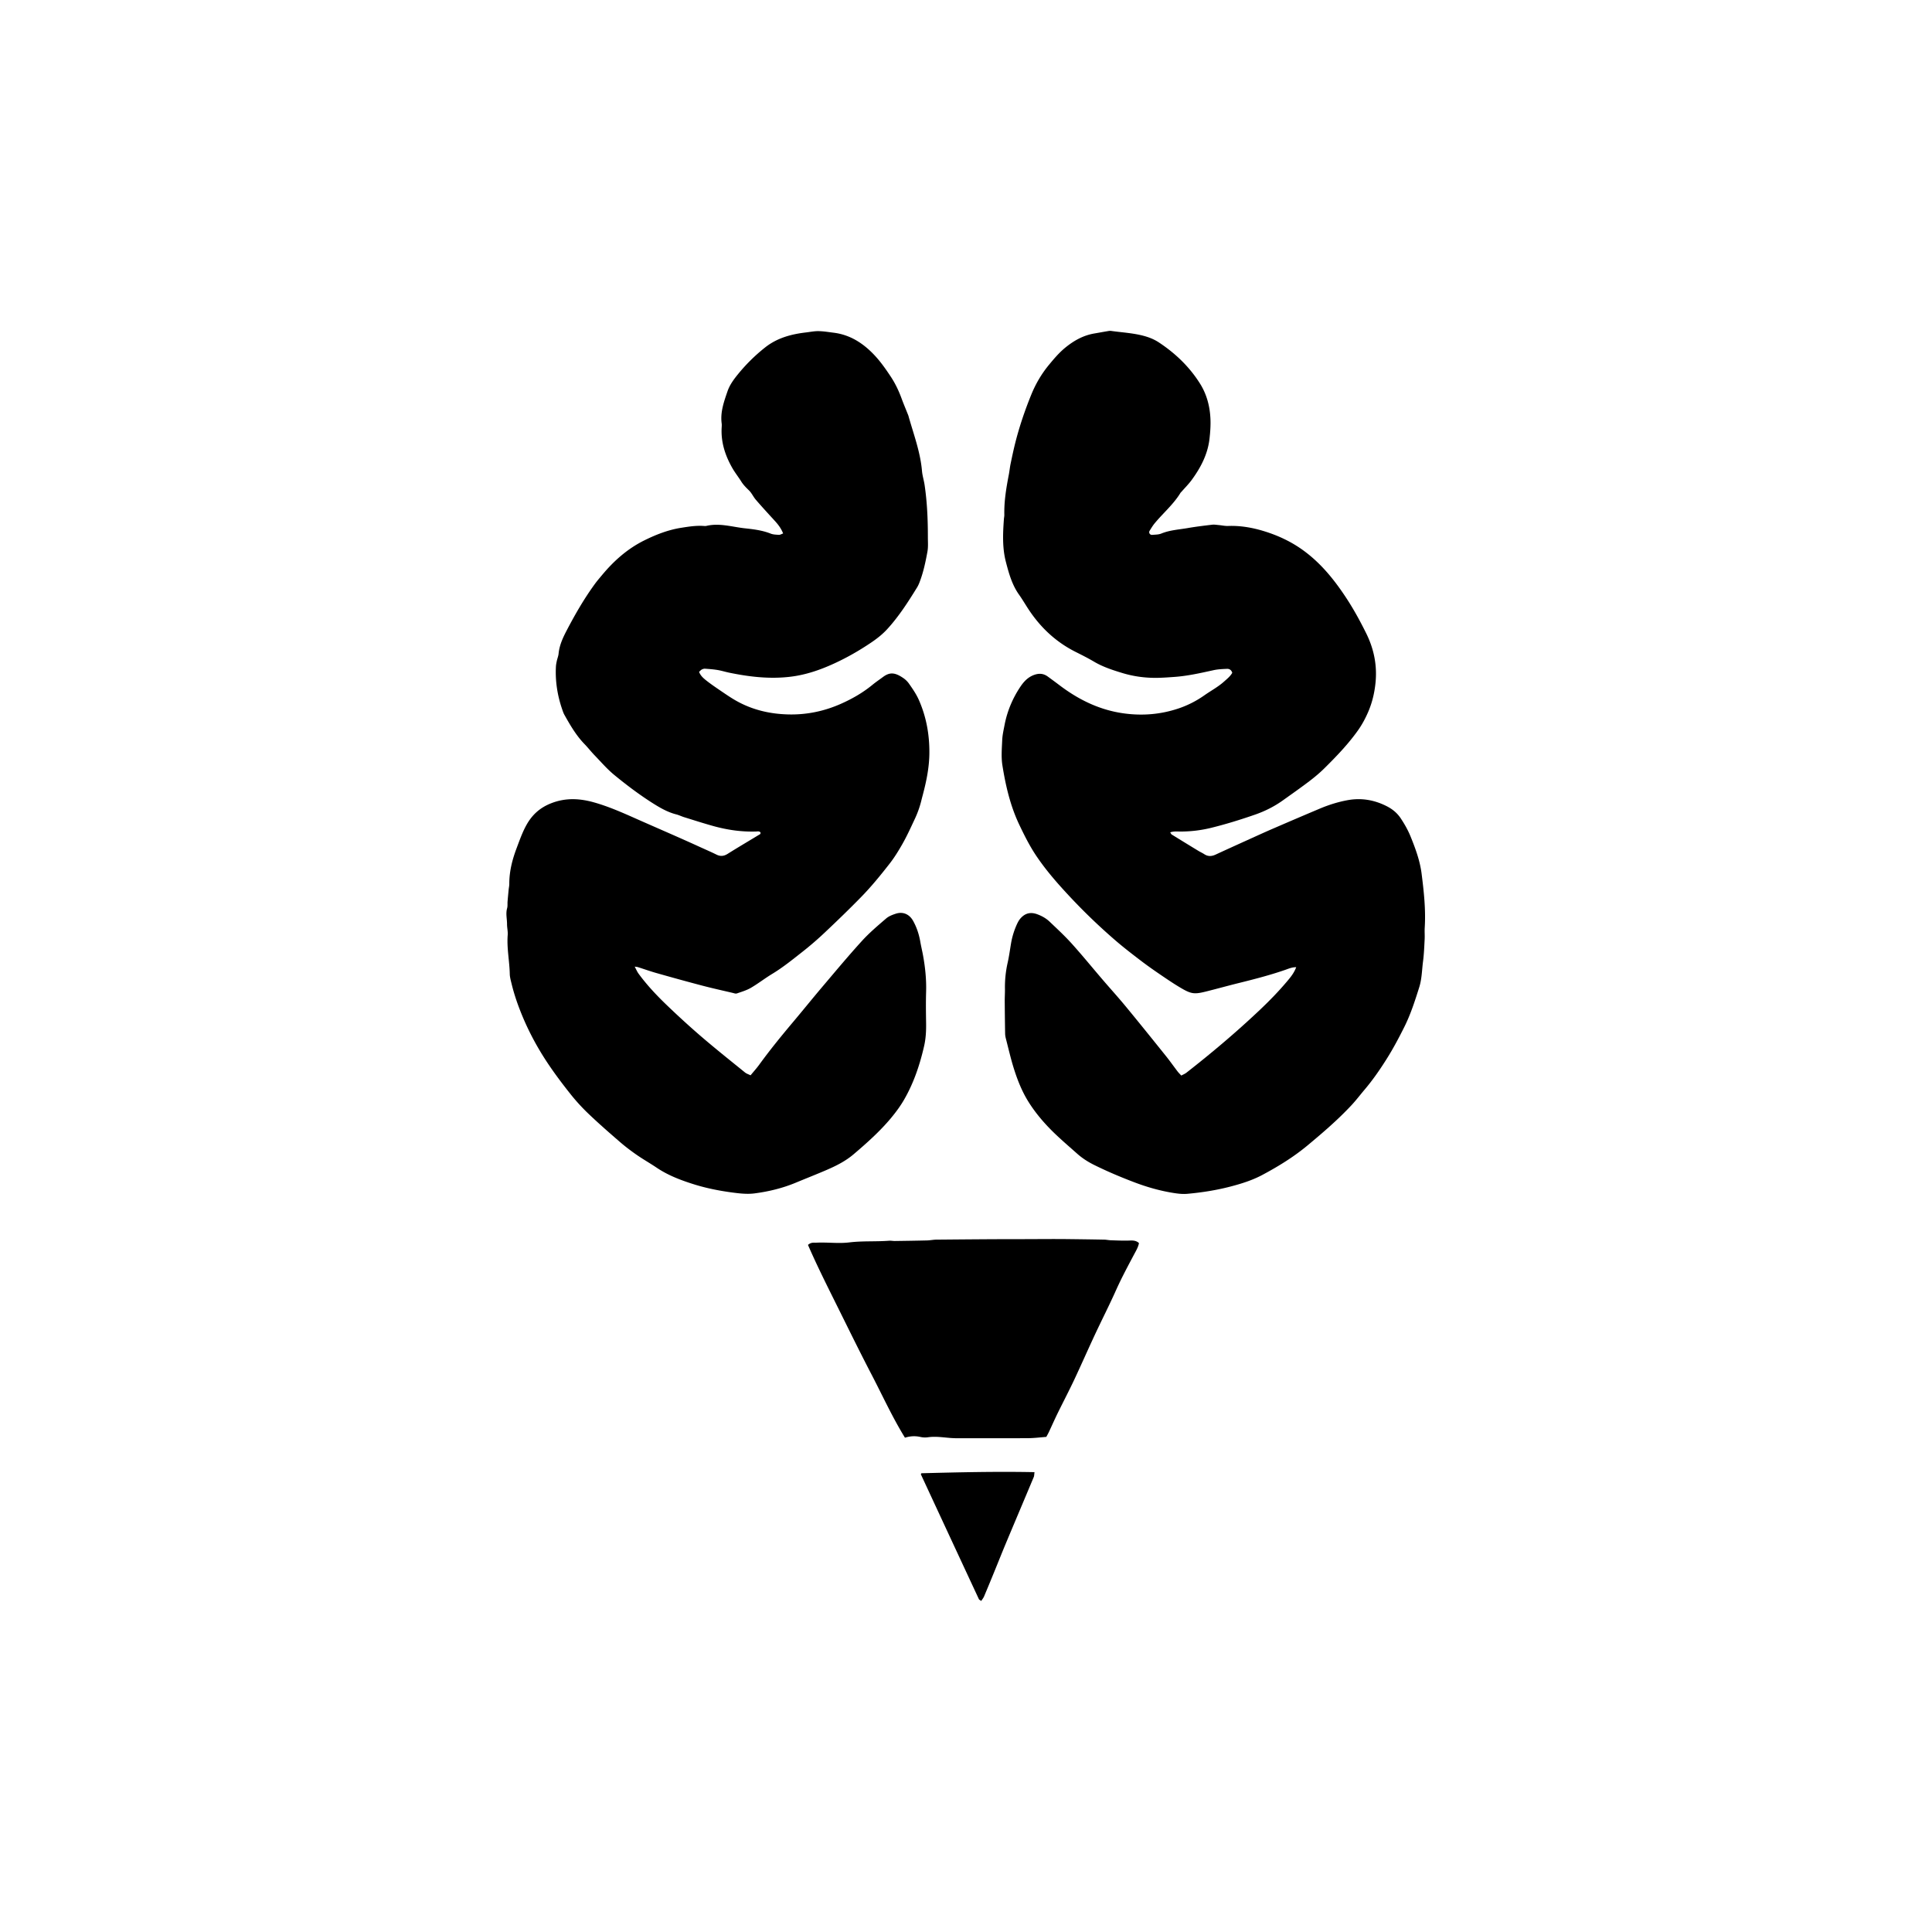
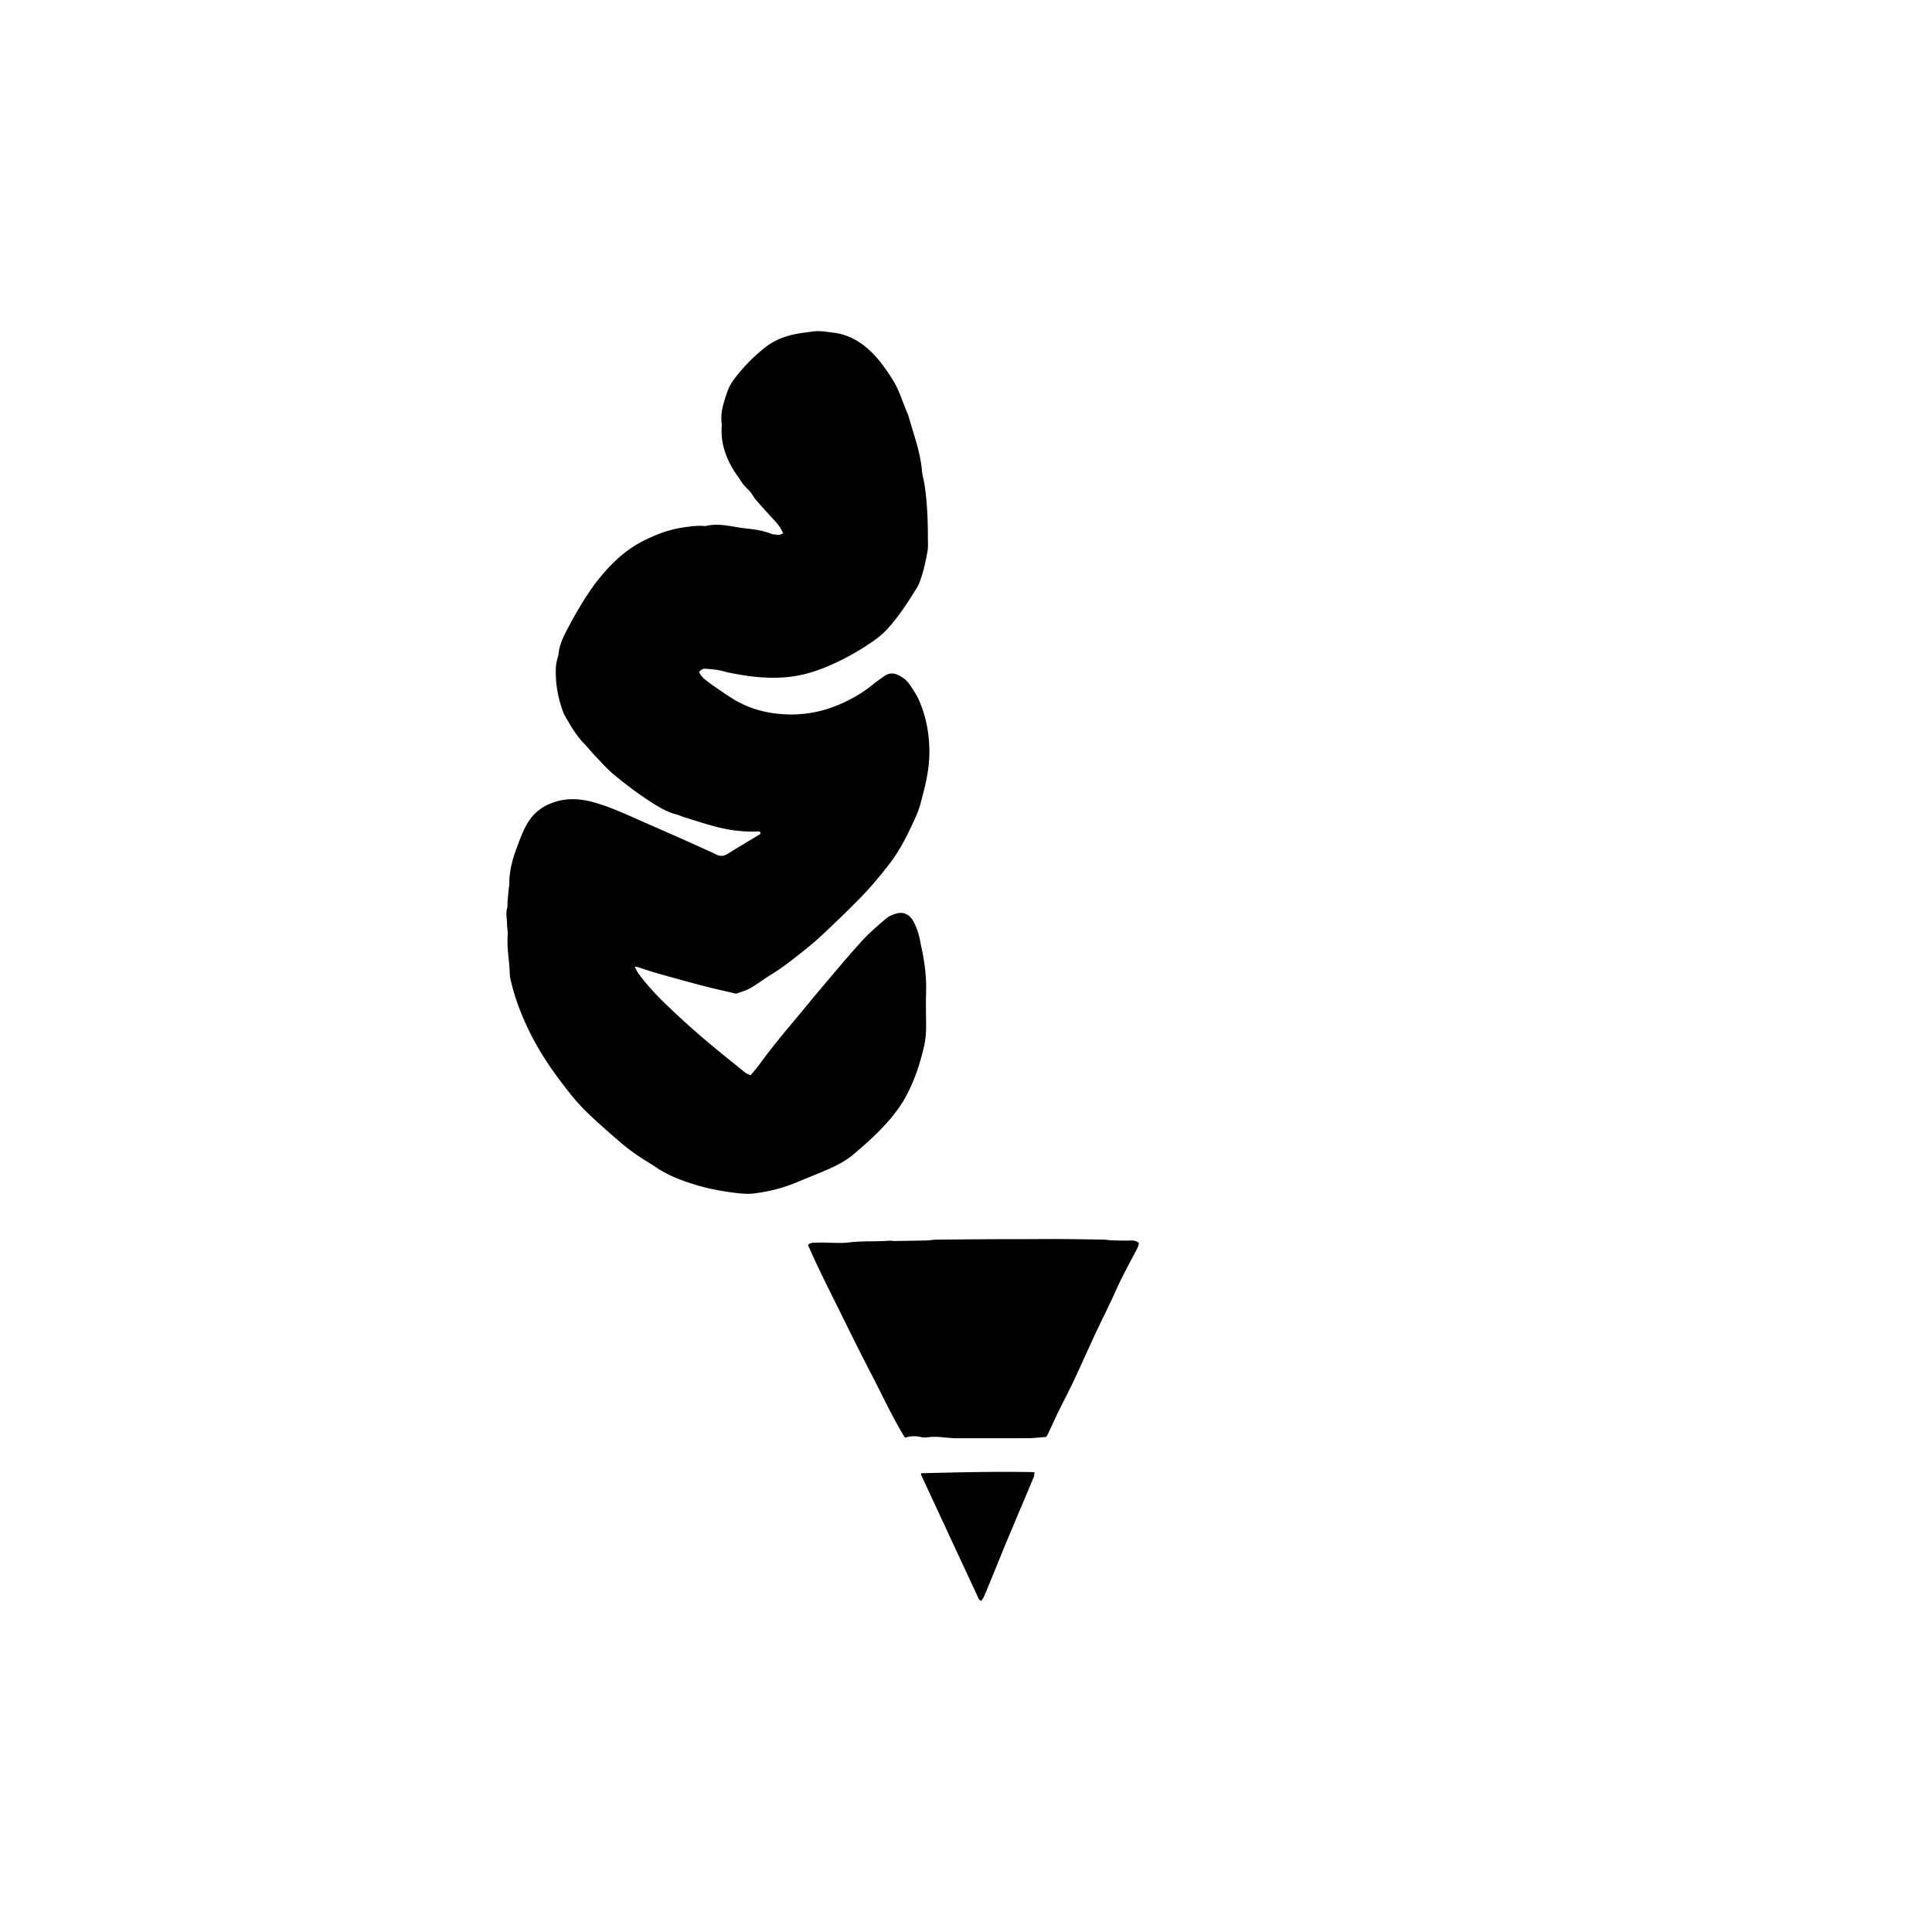
<svg xmlns="http://www.w3.org/2000/svg" data-bbox="-81 -81 972 972" height="1080" viewBox="0 0 810 810" width="1080" data-type="color">
  <g>
    <defs>
      <clipPath id="4412e69c-411e-49bb-b259-df496183c7b0">
-         <path d="M419 138.703h178.64V501H419Zm0 0" />
-       </clipPath>
+         </clipPath>
      <clipPath id="d2f8f3e4-a56e-4385-9238-c6694d45f1d9">
        <path d="M212.14 138.703H390V501H212.14Zm0 0" />
      </clipPath>
      <clipPath id="7ed2e617-9d64-43b4-a0ba-ea67955ff914">
        <path d="M386 617h48v54.203h-48Zm0 0" />
      </clipPath>
    </defs>
    <path fill="#ffffff" d="M891-81v972H-81V-81h972z" data-color="1" />
    <path fill="#ffffff" d="M891-81v972H-81V-81h972z" data-color="1" />
    <g clip-path="url(#4412e69c-411e-49bb-b259-df496183c7b0)">
-       <path d="M490.598 348.953c.37.547.46.809.636.918 3.73 2.3 7.465 4.59 11.211 6.867.805.489 1.688.875 2.473 1.395 1.55 1.015 3.086.918 4.71.172 4.825-2.235 9.673-4.422 14.513-6.618 3.242-1.468 6.472-2.945 9.734-4.351 6.516-2.82 13.04-5.61 19.578-8.367 3.723-1.563 7.563-2.766 11.535-3.492 5.805-1.055 11.305-.098 16.524 2.59 2.351 1.206 4.34 2.867 5.804 5.101 1.567 2.371 2.965 4.82 4.051 7.48 2.059 5.067 3.95 10.176 4.645 15.633.957 7.508 1.781 15.035 1.312 22.63-.101 1.651.055 3.316-.035 4.968-.164 3.07-.273 6.156-.676 9.203-.472 3.625-.48 7.313-1.601 10.863-1.778 5.645-3.57 11.258-6.235 16.59-2.273 4.563-4.66 9.055-7.367 13.363-2.84 4.512-5.863 8.895-9.32 12.973-1.836 2.164-3.543 4.426-5.492 6.512-5.672 6.082-11.957 11.472-18.332 16.781-5.864 4.883-12.313 8.856-19 12.422-4.176 2.234-8.735 3.672-13.317 4.867-5.957 1.555-12.031 2.512-18.16 3.063-1.75.156-3.559-.016-5.3-.282-5.872-.89-11.536-2.5-17.094-4.62-5.657-2.153-11.204-4.5-16.622-7.18-2.566-1.27-4.96-2.79-7.101-4.688-3.277-2.906-6.613-5.762-9.766-8.808-4-3.887-7.656-8.137-10.629-12.852-2.722-4.309-4.632-9.078-6.168-13.938-1.32-4.16-2.285-8.43-3.379-12.656-.18-.683-.312-1.402-.328-2.11-.082-4.5-.132-9-.164-13.503-.011-1.777.114-3.559.09-5.332a46.51 46.51 0 0 1 1.133-10.922c.601-2.648.957-5.355 1.41-8.04a32.176 32.176 0 0 1 2.652-8.456c.352-.742.79-1.477 1.32-2.082 1.973-2.235 4.243-2.766 7.044-1.735 1.914.704 3.691 1.696 5.152 3.09 3.172 3.012 6.39 5.993 9.313 9.235 4.433 4.922 8.62 10.07 12.933 15.097 3.235 3.778 6.586 7.454 9.742 11.29 5.649 6.843 11.207 13.761 16.77 20.69 1.703 2.122 3.27 4.352 4.922 6.513.422.554.933 1.035 1.543 1.703.754-.414 1.52-.711 2.133-1.184 10.644-8.316 20.957-17.016 30.773-26.308 3.957-3.75 7.762-7.645 11.281-11.805 1.52-1.793 3.055-3.606 3.989-6.125-1.727-.031-3.141.605-4.528 1.09-6.39 2.222-12.922 3.906-19.476 5.53-4.594 1.138-9.16 2.411-13.758 3.56-4.742 1.187-6.121 1.093-10.125-1.215-2.965-1.707-5.813-3.641-8.653-5.57-2.937-1.993-5.847-4.032-8.668-6.184-3.57-2.73-7.144-5.473-10.546-8.41a246.725 246.725 0 0 1-19.696-18.97c-4.925-5.288-9.675-10.745-13.695-16.776-2.691-4.047-4.863-8.395-6.953-12.793-3.758-7.899-5.707-16.31-7.07-24.844-.56-3.465-.239-7.098-.09-10.64.09-2.114.586-4.224.984-6.321 1.106-5.777 3.344-11.117 6.59-15.988 1.441-2.164 3.168-4.07 5.805-5.02 2.105-.758 3.937-.602 5.703.672a322.771 322.771 0 0 1 5.136 3.805c8.082 6.09 16.926 10.363 27.075 11.695 7.648 1.012 15.136.379 22.437-2.04a42.125 42.125 0 0 0 11.04-5.581c2.706-1.906 5.655-3.457 8.155-5.684 1.317-1.172 2.696-2.262 3.528-3.75-.387-1.226-1.238-1.699-2.215-1.656-1.883.082-3.805.156-5.637.559-5.433 1.191-10.828 2.43-16.41 2.824-2.476.18-4.953.363-7.437.394-4.891.043-9.727-.61-14.36-2.02-4.054-1.23-8.133-2.55-11.847-4.738-2.543-1.503-5.196-2.832-7.84-4.16-8.254-4.152-14.723-10.265-19.758-17.945-1.297-1.98-2.492-4.043-3.863-5.973-2.957-4.144-4.286-8.922-5.536-13.75-1.55-5.945-1.27-11.953-.84-17.984.048-.582.188-1.176.18-1.762-.132-5.726.813-11.32 1.89-16.91.29-1.512.43-3.047.747-4.555.633-3.011 1.262-6.027 2.023-9.007 1.73-6.782 3.985-13.41 6.614-19.875 1.824-4.489 4.27-8.707 7.39-12.493 2.188-2.652 4.375-5.25 7.09-7.43 3.578-2.882 7.45-5.011 12.008-5.784 1.867-.317 3.73-.668 5.598-.977.465-.082.957-.156 1.414-.09 4.918.703 9.906.899 14.707 2.371 1.96.602 3.77 1.418 5.437 2.532 6.895 4.574 12.758 10.21 17.168 17.25 2.824 4.515 4.121 9.574 4.336 14.855.113 2.703-.09 5.441-.394 8.14-.727 6.544-3.692 12.176-7.516 17.391-1.254 1.707-2.773 3.219-4.164 4.813-.156.18-.36.328-.484.527-2.922 4.805-7.227 8.434-10.77 12.703-.832.996-1.512 2.121-2.187 3.227-.48.793.14 1.773 1.082 1.699 1.289-.113 2.675-.082 3.847-.563 3.574-1.457 7.383-1.656 11.106-2.3 3.37-.586 6.781-.992 10.183-1.395.922-.11 1.875.067 2.813.149 1.289.113 2.586.422 3.867.37 5.035-.19 9.95.645 14.715 2.079 6.027 1.816 11.683 4.418 16.844 8.18 7.421 5.398 13.004 12.347 17.976 19.902 3.13 4.762 5.856 9.762 8.38 14.855 3.269 6.594 4.675 13.559 3.874 21.012-.422 3.953-1.312 7.734-2.793 11.336-1.21 2.93-2.73 5.809-4.566 8.39-4.13 5.79-9.051 10.915-14.117 15.915-3.477 3.441-7.407 6.25-11.333 9.093-1.914 1.387-3.855 2.743-5.77 4.122-3.667 2.648-7.636 4.664-11.94 6.156-6.051 2.097-12.153 3.996-18.364 5.523a53.678 53.678 0 0 1-13.011 1.551c-1.266 0-2.563-.176-4.18.34Zm0 0" fill="#000000" data-color="2" />
-     </g>
+       </g>
    <g clip-path="url(#d2f8f3e4-a56e-4385-9238-c6694d45f1d9)">
      <path d="M318.895 349.094c-.493-.727-1.262-.496-1.915-.477-6.093.195-12.054-.668-17.902-2.289-4.101-1.137-8.156-2.45-12.226-3.71-1.125-.348-2.2-.895-3.344-1.184-3.496-.891-6.59-2.649-9.598-4.54-5.715-3.605-11.113-7.675-16.324-11.949-3.004-2.46-5.574-5.457-8.29-8.27-1.472-1.527-2.784-3.226-4.269-4.753-3.492-3.61-5.976-7.91-8.406-12.242-.398-.72-.66-1.52-.926-2.301-1.988-5.777-2.93-11.711-2.625-17.82.035-.817.2-1.633.371-2.442.223-1.035.66-2.05.754-3.097.36-3.633 1.88-6.817 3.54-9.985 3.468-6.613 7.195-13.074 11.6-19.117.97-1.336 2.052-2.594 3.114-3.863 4.973-5.97 10.719-11.059 17.715-14.512 4.887-2.418 9.973-4.398 15.414-5.262 3.156-.496 6.317-1.008 9.54-.77.355.024.726.044 1.07-.034 5.484-1.293 10.785.441 16.144 1.023 3.64.39 7.29.836 10.758 2.207 1.066.426 2.32.461 3.496.52.512.03 1.047-.332 1.75-.579-.875-2.203-2.164-3.832-3.594-5.39-2.64-2.88-5.285-5.762-7.836-8.715-1.074-1.246-1.758-2.856-2.922-3.977-1.199-1.156-2.34-2.296-3.23-3.726-1.188-1.899-2.602-3.664-3.715-5.61-3.047-5.332-4.879-11.003-4.46-17.25.026-.472.05-.957-.009-1.414-.64-4.761.942-9.125 2.438-13.5.898-2.617 2.52-4.863 4.219-6.96a72.85 72.85 0 0 1 11.593-11.47c5.04-3.972 10.89-5.53 17.078-6.257 1.766-.207 3.532-.578 5.293-.547 2.114.035 4.22.398 6.325.66 7.074.875 12.64 4.598 17.324 9.653 2.484 2.68 4.605 5.726 6.629 8.78 1.89 2.856 3.367 5.966 4.543 9.2.773 2.105 1.656 4.18 2.484 6.266.133.324.281.652.379.992 2.14 7.625 4.98 15.07 5.672 23.058.168 1.989.808 3.93 1.098 5.918 1.074 7.274 1.378 14.586 1.37 21.938 0 1.992.176 3.98-.18 5.953-.784 4.309-1.683 8.594-3.253 12.703-.297.774-.617 1.55-1.05 2.254-3.79 6.156-7.684 12.238-12.59 17.594-2.016 2.195-4.329 3.996-6.797 5.656-4.922 3.324-10.075 6.27-15.45 8.73-5.804 2.668-11.832 4.754-18.28 5.532-8.712 1.054-17.235.047-25.731-1.703-1.625-.336-3.22-.848-4.848-1.114-1.742-.289-3.516-.418-5.281-.543-.446-.027-.942.141-1.348.356-.394.207-.695.594-1.113.957.578 1.594 1.765 2.633 2.922 3.555 2.214 1.761 4.597 3.336 6.937 4.937 1.758 1.195 3.524 2.387 5.367 3.45 6.82 3.921 14.203 5.702 22.047 5.91 7.727.206 15.102-1.313 22.113-4.415 4.762-2.105 9.29-4.691 13.344-8.03 1.375-1.126 2.856-2.122 4.278-3.18 2.906-2.176 5.074-2.07 8.742.472a9.411 9.411 0 0 1 2.254 2.25c1.562 2.223 3.105 4.461 4.203 6.984 3.082 7.051 4.394 14.403 4.344 22.102-.043 5.996-1.223 11.746-2.735 17.477a139.13 139.13 0 0 0-.71 2.753 41.236 41.236 0 0 1-2.626 7.333c-1.707 3.644-3.36 7.304-5.367 10.808-1.594 2.777-3.262 5.485-5.234 8.016-3.79 4.855-7.68 9.64-11.989 14.039-4.957 5.07-10.066 10.004-15.234 14.875a135.447 135.447 0 0 1-9.406 8.105c-4.094 3.211-8.133 6.504-12.61 9.203-3.03 1.832-5.843 4.036-8.898 5.825-1.813 1.058-3.899 1.668-5.906 2.363-.489.172-1.157-.086-1.72-.223-4.265-1-8.542-1.941-12.78-3.054-6.414-1.684-12.805-3.457-19.188-5.266-2.613-.742-5.187-1.66-7.781-2.484-.305-.094-.637-.102-1.363-.223.636 1.18 1.02 2.137 1.613 2.945 3.516 4.79 7.578 9.113 11.848 13.207 4.78 4.586 9.675 9.07 14.699 13.38 5.926 5.081 12.039 9.944 18.105 14.862.606.497 1.422.735 2.32 1.18 1.266-1.55 2.536-2.945 3.633-4.457 4.454-6.14 9.243-12.008 14.122-17.808 4.187-4.977 8.273-10.047 12.476-15.008 5.434-6.41 10.816-12.875 16.473-19.082 3.097-3.399 6.648-6.403 10.148-9.41 1.117-.965 2.668-1.551 4.113-2.012 2.973-.934 5.633.246 7.2 3.062 1.504 2.715 2.46 5.63 2.988 8.692.34 1.98.828 3.937 1.184 5.918.906 5.023 1.41 10.07 1.253 15.195-.132 4.383-.066 8.773 0 13.156.043 3.203-.117 6.356-.84 9.516-1.808 7.906-4.37 15.515-8.44 22.539-1.536 2.648-3.388 5.144-5.345 7.512-4.703 5.66-10.18 10.539-15.77 15.293-3.378 2.875-7.292 4.84-11.32 6.578-4.238 1.832-8.538 3.508-12.8 5.285-5.613 2.344-11.492 3.777-17.48 4.547-3.005.386-6.157.031-9.196-.371-5.516-.735-10.977-1.809-16.293-3.485-5.434-1.715-10.726-3.722-15.5-6.941-2.75-1.856-5.648-3.485-8.371-5.379-2.422-1.68-4.79-3.477-7.027-5.41-4.387-3.793-8.762-7.61-12.957-11.61a82.07 82.07 0 0 1-7.688-8.37c-3.387-4.258-6.68-8.618-9.691-13.141-3.942-5.918-7.36-12.164-10.157-18.719-1.992-4.688-3.703-9.473-4.906-14.434-.332-1.379-.742-2.78-.77-4.18-.12-5.445-1.296-10.827-.867-16.308.118-1.516-.289-3.062-.28-4.59.003-2.203-.602-4.39.034-6.617.254-.89.114-1.883.188-2.824.133-1.656.293-3.3.45-4.95.081-.82.28-1.644.273-2.468-.012-5.176 1.238-10.086 3.046-14.883 1.254-3.324 2.41-6.668 4.153-9.797 2.394-4.308 5.703-7.285 10.402-9.113 6.102-2.383 12.047-2.027 18.086-.305 5.695 1.621 11.121 3.973 16.527 6.375 9.192 4.09 18.45 8.04 27.598 12.23 2.352 1.075 4.738 2.098 7.066 3.25 1.637.81 3.082.673 4.66-.32 4.508-2.832 9.114-5.523 13.657-8.296.133-.083.105-.418.156-.649Zm0 0" fill="#000000" data-color="2" />
    </g>
    <path d="M338.746 521.934c1.371-1.211 2.477-.875 3.504-.934 4.605-.238 9.254.441 13.805-.113 5.558-.684 11.12-.274 16.664-.703.816-.067 1.64.117 2.46.109 4.5-.059 9-.125 13.493-.238 1.297-.028 2.59-.317 3.879-.332 11.734-.098 23.469-.215 35.203-.207 6.621 0 13.25-.09 19.871-.016 5.09.059 10.191.125 15.285.223.942.015 1.875.238 2.817.265 2.476.082 4.953.203 7.425.13 1.567-.048 3.055-.173 4.36 1.058-.309 1.691-1.176 3.117-1.95 4.57-2.667 5.02-5.351 10.012-7.68 15.207-2.8 6.262-5.929 12.379-8.835 18.602-2.957 6.324-5.762 12.734-8.738 19.05-2.227 4.711-4.649 9.332-6.942 14.012-1.246 2.551-2.394 5.153-3.601 7.727-.297.636-.653 1.246-1.098 2.082-2.527.187-5.102.52-7.68.535-9.965.059-19.918.031-29.883.023-.832 0-1.66-.039-2.484-.097-3.172-.23-6.332-.77-9.531-.313a8.967 8.967 0 0 1-3.18-.117c-2.129-.477-4.207-.414-6.504.305-5.293-8.59-9.453-17.746-14.086-26.64-4.648-8.923-9.078-17.954-13.55-26.974-4.454-8.996-9.008-17.96-13.024-27.222Zm0 0" fill="#000000" data-color="2" />
    <g clip-path="url(#7ed2e617-9d64-43b4-a0ba-ea67955ff914)">
      <path d="M411.395 671.203c-.602-.422-.883-.52-.965-.695a35426.051 35426.051 0 0 1-24.344-52.371c-.031-.07.09-.211.2-.469 15.671-.41 31.401-.777 47.437-.461-.141.95-.102 1.543-.309 2.031-3.879 9.258-7.793 18.489-11.672 27.746-1.687 4.036-3.297 8.106-4.957 12.16a854.746 854.746 0 0 1-4.21 10.16c-.262.626-.712 1.165-1.18 1.9Zm0 0" fill="#000000" data-color="2" />
    </g>
  </g>
</svg>